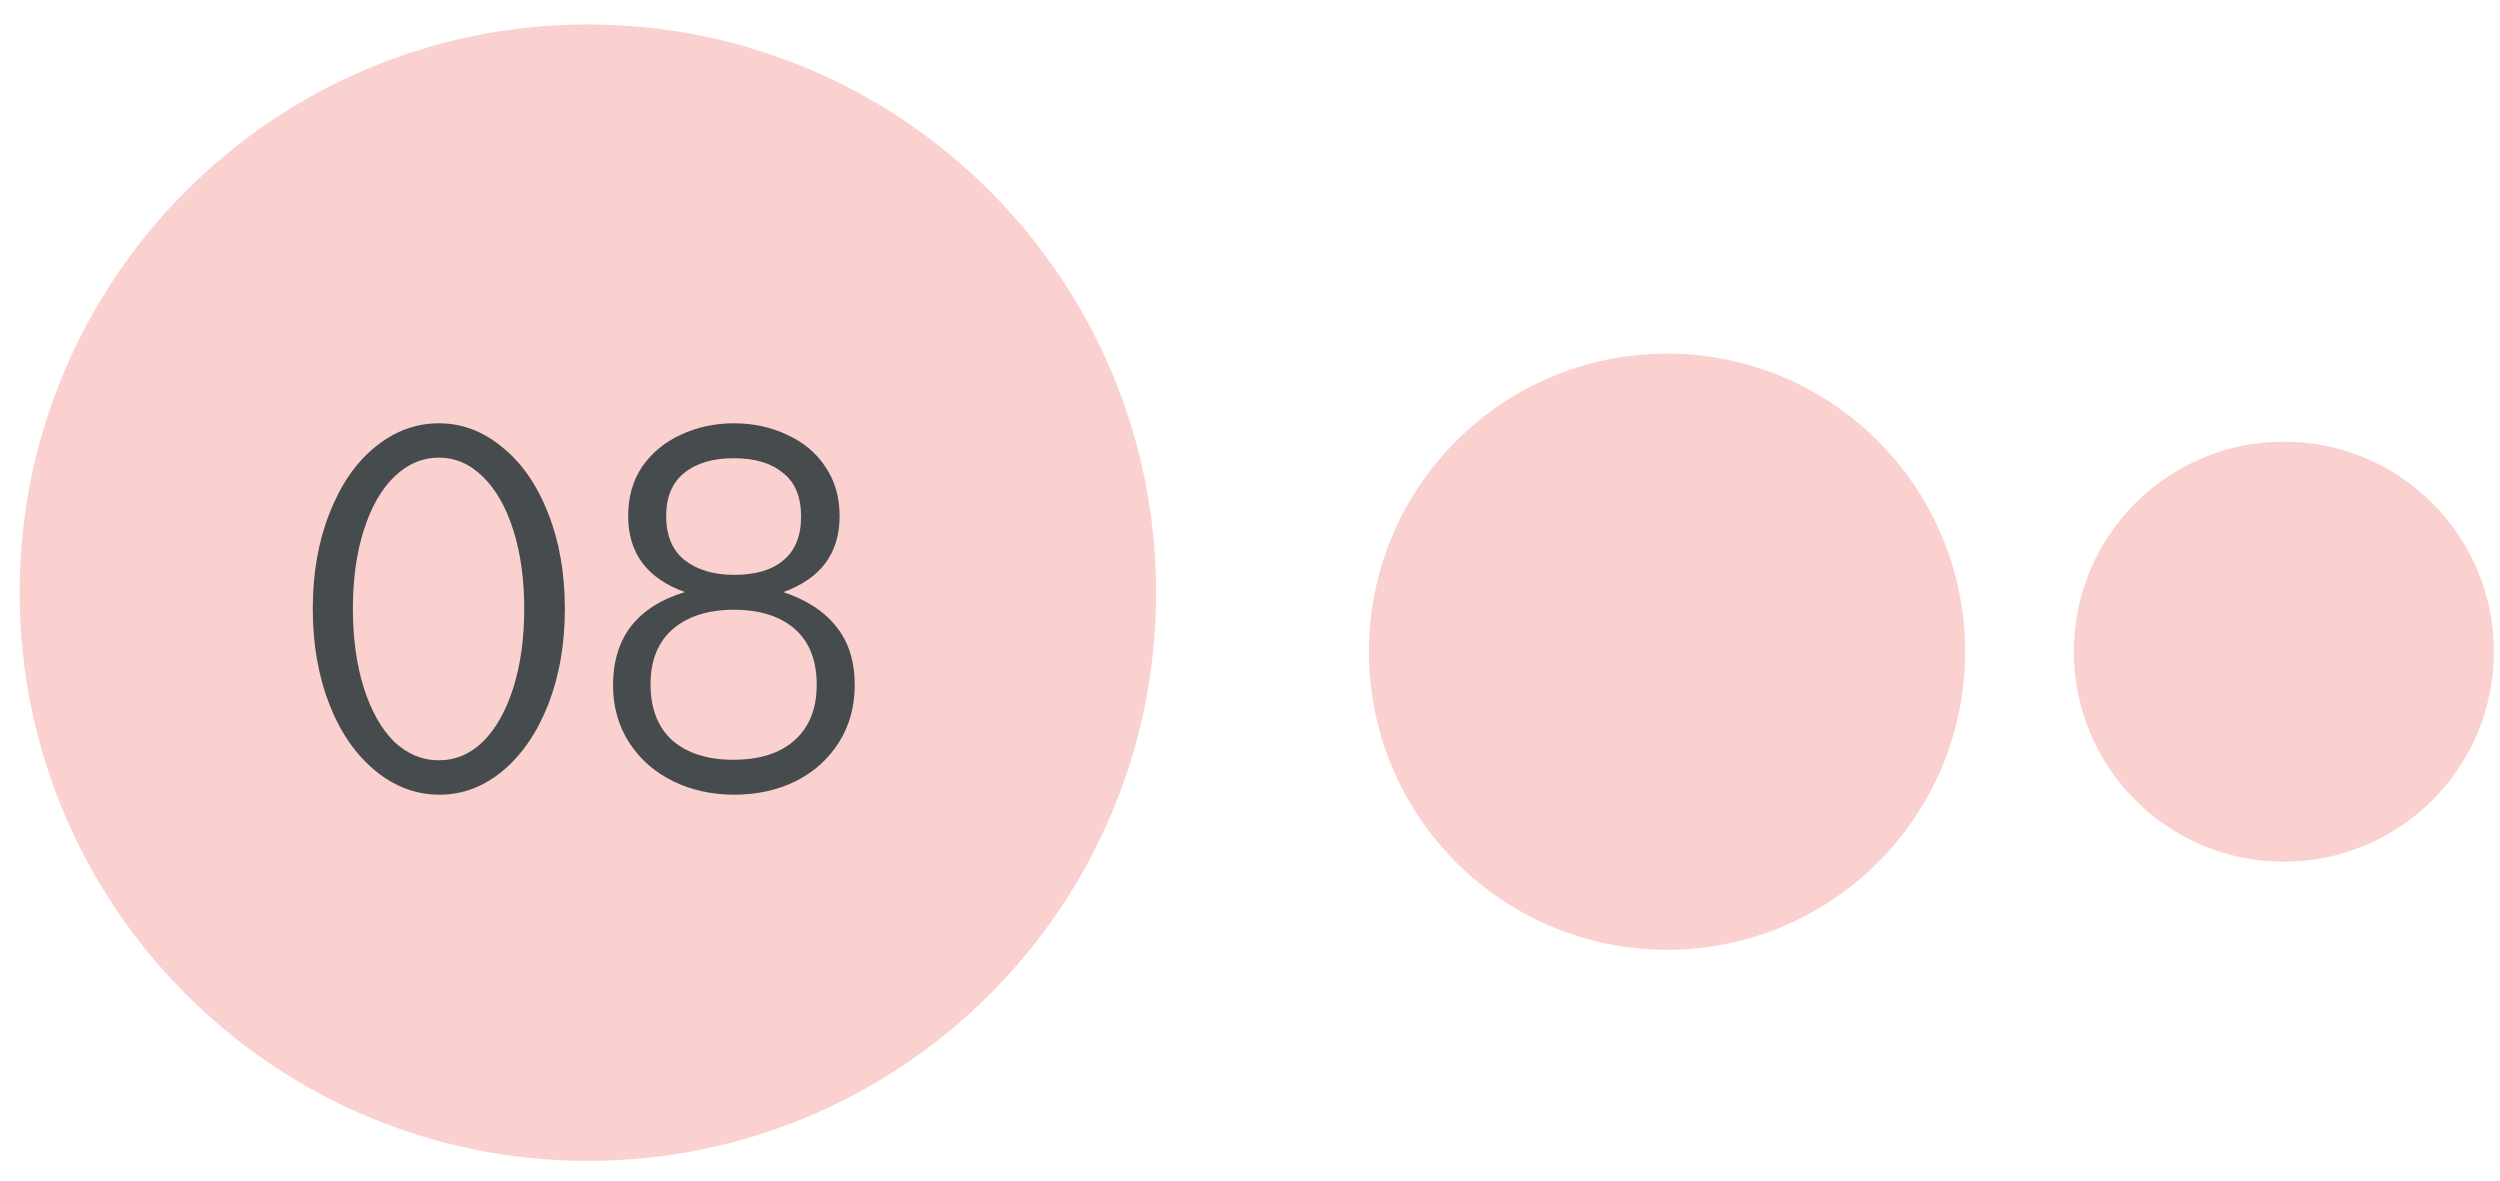
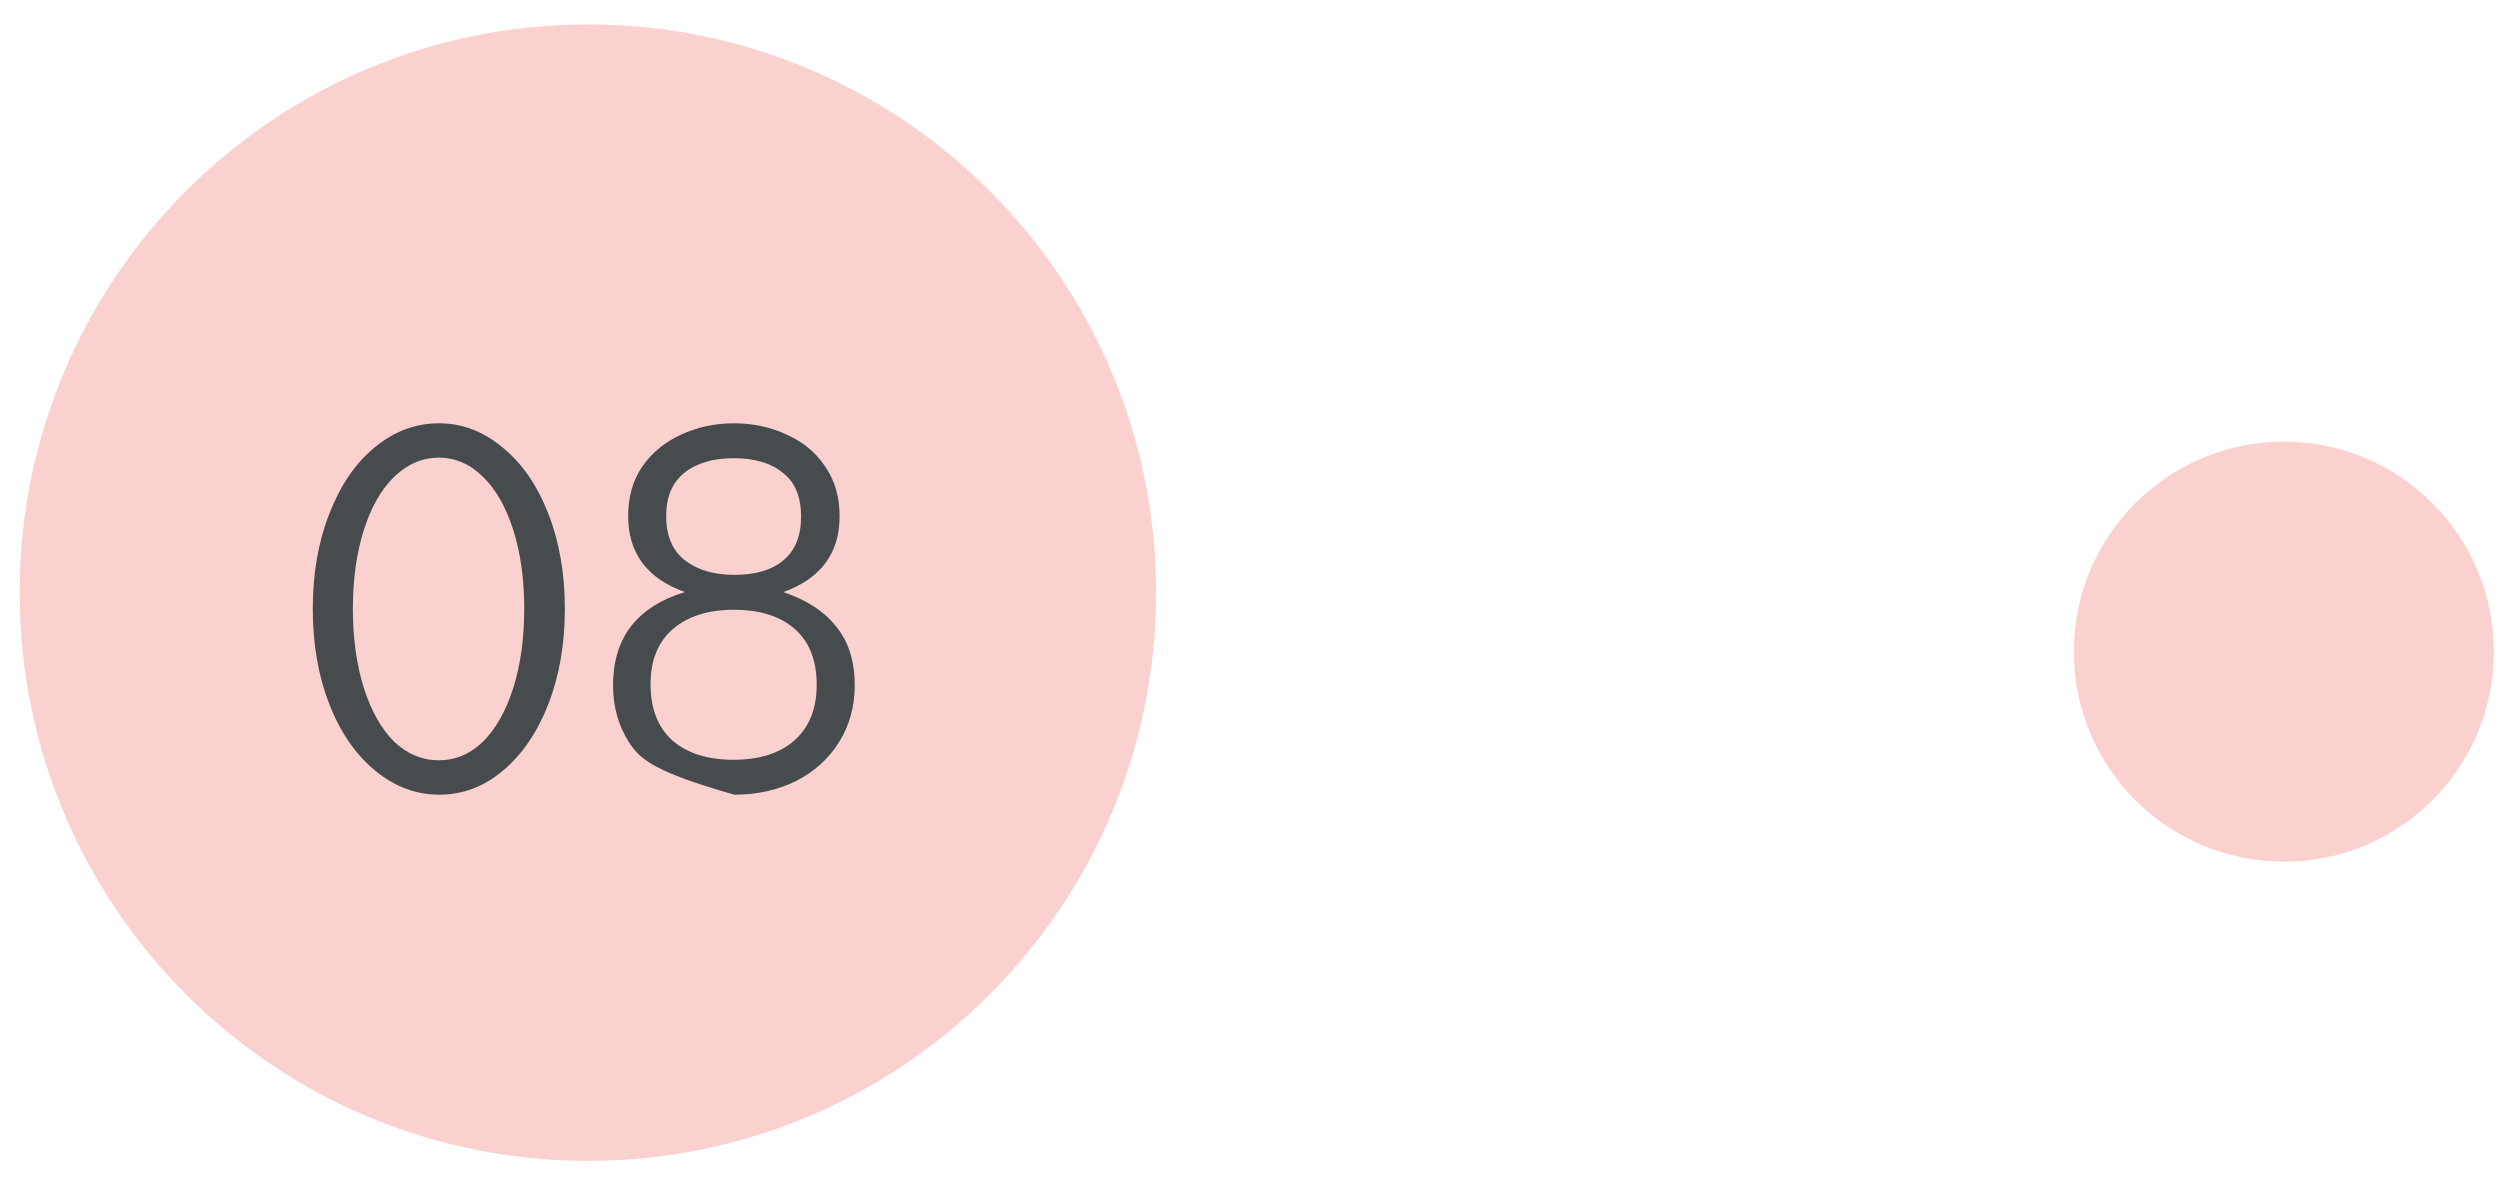
<svg xmlns="http://www.w3.org/2000/svg" width="72" height="34" viewBox="0 0 72 34" fill="none">
  <path d="M33.295 17.068C33.295 26.106 25.968 33.433 16.931 33.433C7.893 33.433 0.566 26.106 0.566 17.068C0.566 8.031 7.893 0.704 16.931 0.704C25.968 0.704 33.295 8.031 33.295 17.068Z" fill="#FAD1CE" />
  <path d="M12.653 22.887C11.983 22.887 11.368 22.657 10.808 22.197C10.248 21.736 9.808 21.102 9.488 20.291C9.168 19.471 9.008 18.552 9.008 17.532C9.008 16.512 9.168 15.597 9.488 14.787C9.808 13.966 10.243 13.332 10.793 12.882C11.353 12.421 11.968 12.191 12.638 12.191C13.308 12.191 13.918 12.421 14.468 12.882C15.028 13.332 15.468 13.966 15.788 14.787C16.108 15.597 16.268 16.512 16.268 17.532C16.268 18.552 16.108 19.471 15.788 20.291C15.468 21.102 15.033 21.736 14.483 22.197C13.933 22.657 13.323 22.887 12.653 22.887ZM12.638 21.896C13.118 21.896 13.543 21.716 13.913 21.357C14.283 20.986 14.573 20.471 14.783 19.811C14.993 19.142 15.098 18.381 15.098 17.532C15.098 16.681 14.993 15.927 14.783 15.267C14.573 14.607 14.283 14.097 13.913 13.736C13.543 13.367 13.118 13.181 12.638 13.181C12.158 13.181 11.728 13.367 11.348 13.736C10.978 14.097 10.688 14.607 10.478 15.267C10.268 15.927 10.163 16.681 10.163 17.532C10.163 18.381 10.268 19.142 10.478 19.811C10.688 20.471 10.978 20.986 11.348 21.357C11.728 21.716 12.158 21.896 12.638 21.896Z" fill="#464C4D" />
-   <path d="M21.151 22.887C20.501 22.887 19.911 22.756 19.381 22.497C18.851 22.236 18.431 21.866 18.121 21.387C17.811 20.907 17.656 20.357 17.656 19.736C17.656 19.047 17.831 18.477 18.181 18.026C18.541 17.576 19.056 17.252 19.726 17.052C18.636 16.662 18.091 15.931 18.091 14.861C18.091 14.312 18.226 13.836 18.496 13.437C18.776 13.037 19.146 12.732 19.606 12.521C20.076 12.302 20.586 12.191 21.136 12.191C21.696 12.191 22.206 12.302 22.666 12.521C23.136 12.732 23.506 13.041 23.776 13.451C24.046 13.851 24.181 14.322 24.181 14.861C24.181 15.931 23.641 16.662 22.561 17.052C23.241 17.282 23.751 17.616 24.091 18.056C24.441 18.486 24.616 19.047 24.616 19.736C24.616 20.346 24.466 20.892 24.166 21.372C23.866 21.852 23.451 22.227 22.921 22.497C22.391 22.756 21.801 22.887 21.151 22.887ZM21.151 16.556C21.761 16.556 22.231 16.416 22.561 16.137C22.901 15.857 23.071 15.437 23.071 14.877C23.071 14.306 22.896 13.886 22.546 13.617C22.206 13.336 21.736 13.197 21.136 13.197C20.536 13.197 20.061 13.336 19.711 13.617C19.361 13.896 19.186 14.312 19.186 14.861C19.186 15.431 19.366 15.857 19.726 16.137C20.086 16.416 20.561 16.556 21.151 16.556ZM21.121 21.881C21.871 21.881 22.456 21.697 22.876 21.326C23.306 20.947 23.521 20.412 23.521 19.721C23.521 19.021 23.311 18.486 22.891 18.116C22.471 17.747 21.886 17.561 21.136 17.561C20.396 17.561 19.811 17.747 19.381 18.116C18.951 18.486 18.736 19.017 18.736 19.706C18.736 20.407 18.946 20.947 19.366 21.326C19.796 21.697 20.381 21.881 21.121 21.881Z" fill="#464C4D" />
-   <path d="M56.596 18.769C56.596 23.51 52.752 27.354 48.011 27.354C43.269 27.354 39.426 23.51 39.426 18.769C39.426 14.027 43.269 10.184 48.011 10.184C52.752 10.184 56.596 14.027 56.596 18.769Z" fill="#FAD1CE" />
+   <path d="M21.151 22.887C18.851 22.236 18.431 21.866 18.121 21.387C17.811 20.907 17.656 20.357 17.656 19.736C17.656 19.047 17.831 18.477 18.181 18.026C18.541 17.576 19.056 17.252 19.726 17.052C18.636 16.662 18.091 15.931 18.091 14.861C18.091 14.312 18.226 13.836 18.496 13.437C18.776 13.037 19.146 12.732 19.606 12.521C20.076 12.302 20.586 12.191 21.136 12.191C21.696 12.191 22.206 12.302 22.666 12.521C23.136 12.732 23.506 13.041 23.776 13.451C24.046 13.851 24.181 14.322 24.181 14.861C24.181 15.931 23.641 16.662 22.561 17.052C23.241 17.282 23.751 17.616 24.091 18.056C24.441 18.486 24.616 19.047 24.616 19.736C24.616 20.346 24.466 20.892 24.166 21.372C23.866 21.852 23.451 22.227 22.921 22.497C22.391 22.756 21.801 22.887 21.151 22.887ZM21.151 16.556C21.761 16.556 22.231 16.416 22.561 16.137C22.901 15.857 23.071 15.437 23.071 14.877C23.071 14.306 22.896 13.886 22.546 13.617C22.206 13.336 21.736 13.197 21.136 13.197C20.536 13.197 20.061 13.336 19.711 13.617C19.361 13.896 19.186 14.312 19.186 14.861C19.186 15.431 19.366 15.857 19.726 16.137C20.086 16.416 20.561 16.556 21.151 16.556ZM21.121 21.881C21.871 21.881 22.456 21.697 22.876 21.326C23.306 20.947 23.521 20.412 23.521 19.721C23.521 19.021 23.311 18.486 22.891 18.116C22.471 17.747 21.886 17.561 21.136 17.561C20.396 17.561 19.811 17.747 19.381 18.116C18.951 18.486 18.736 19.017 18.736 19.706C18.736 20.407 18.946 20.947 19.366 21.326C19.796 21.697 20.381 21.881 21.121 21.881Z" fill="#464C4D" />
  <path d="M71.824 18.769C71.824 22.109 69.116 24.817 65.775 24.817C62.435 24.817 59.727 22.109 59.727 18.769C59.727 15.428 62.435 12.72 65.775 12.72C69.116 12.72 71.824 15.428 71.824 18.769Z" fill="#FAD1CE" />
</svg>